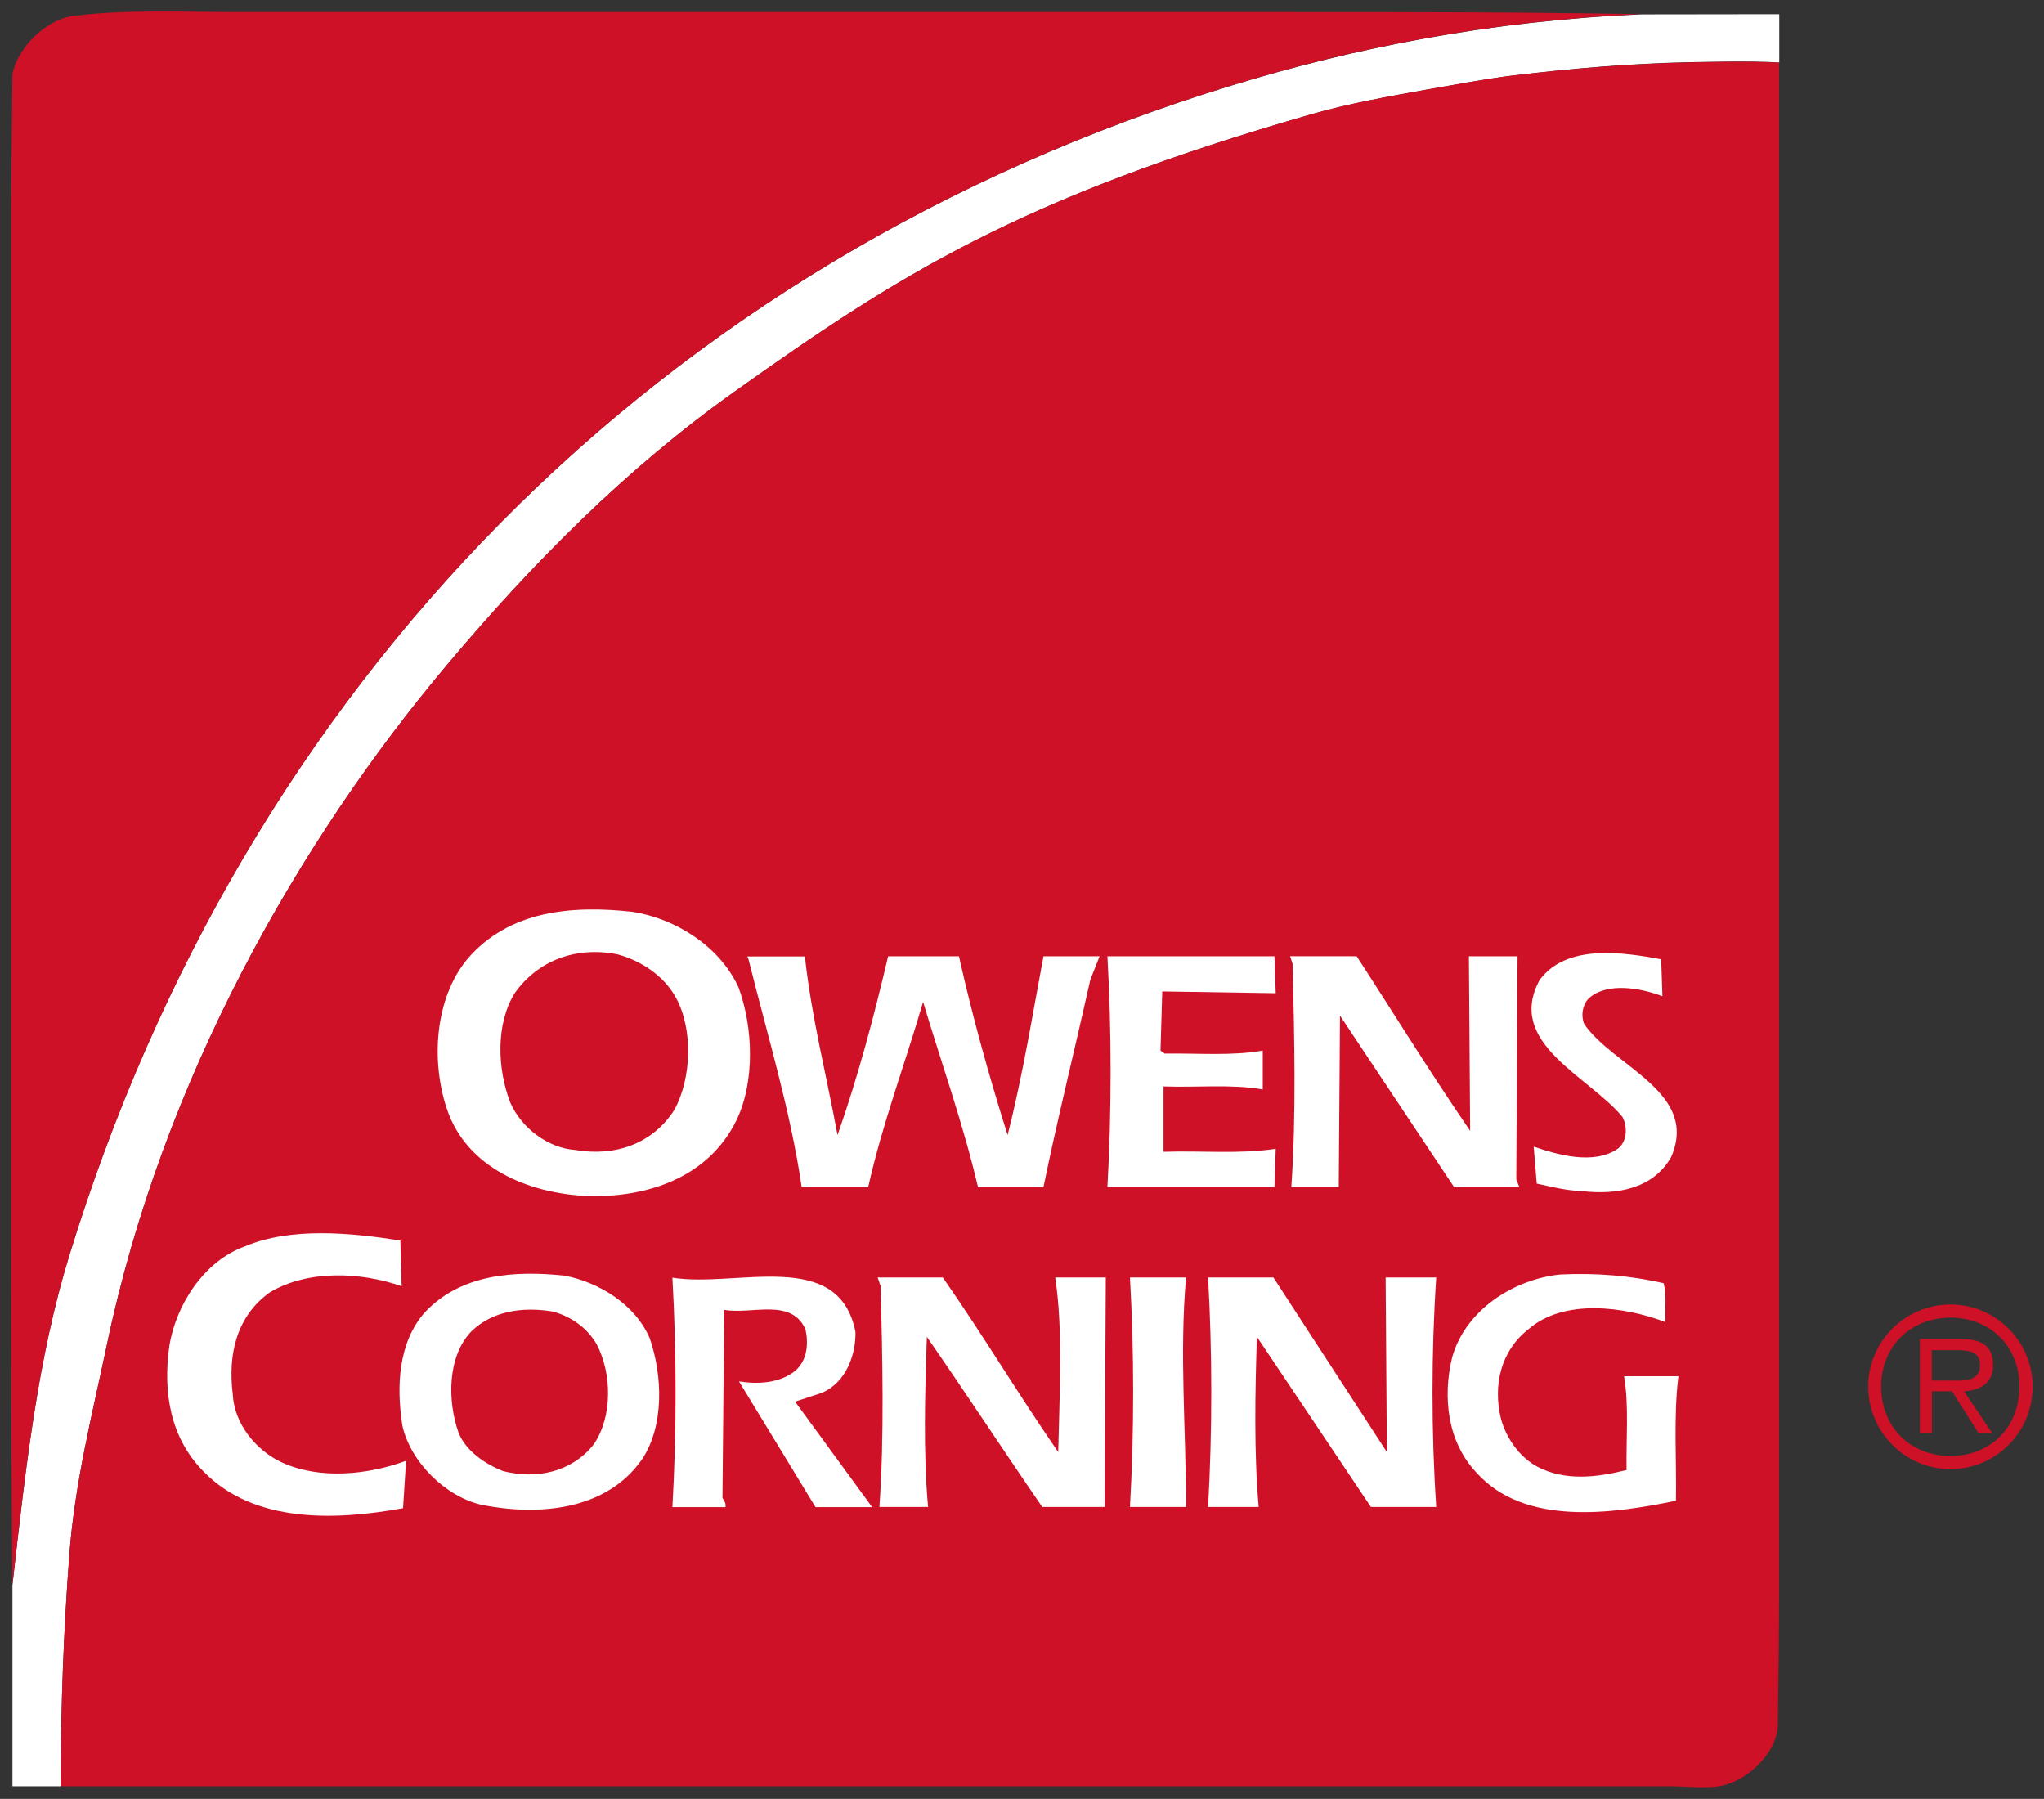
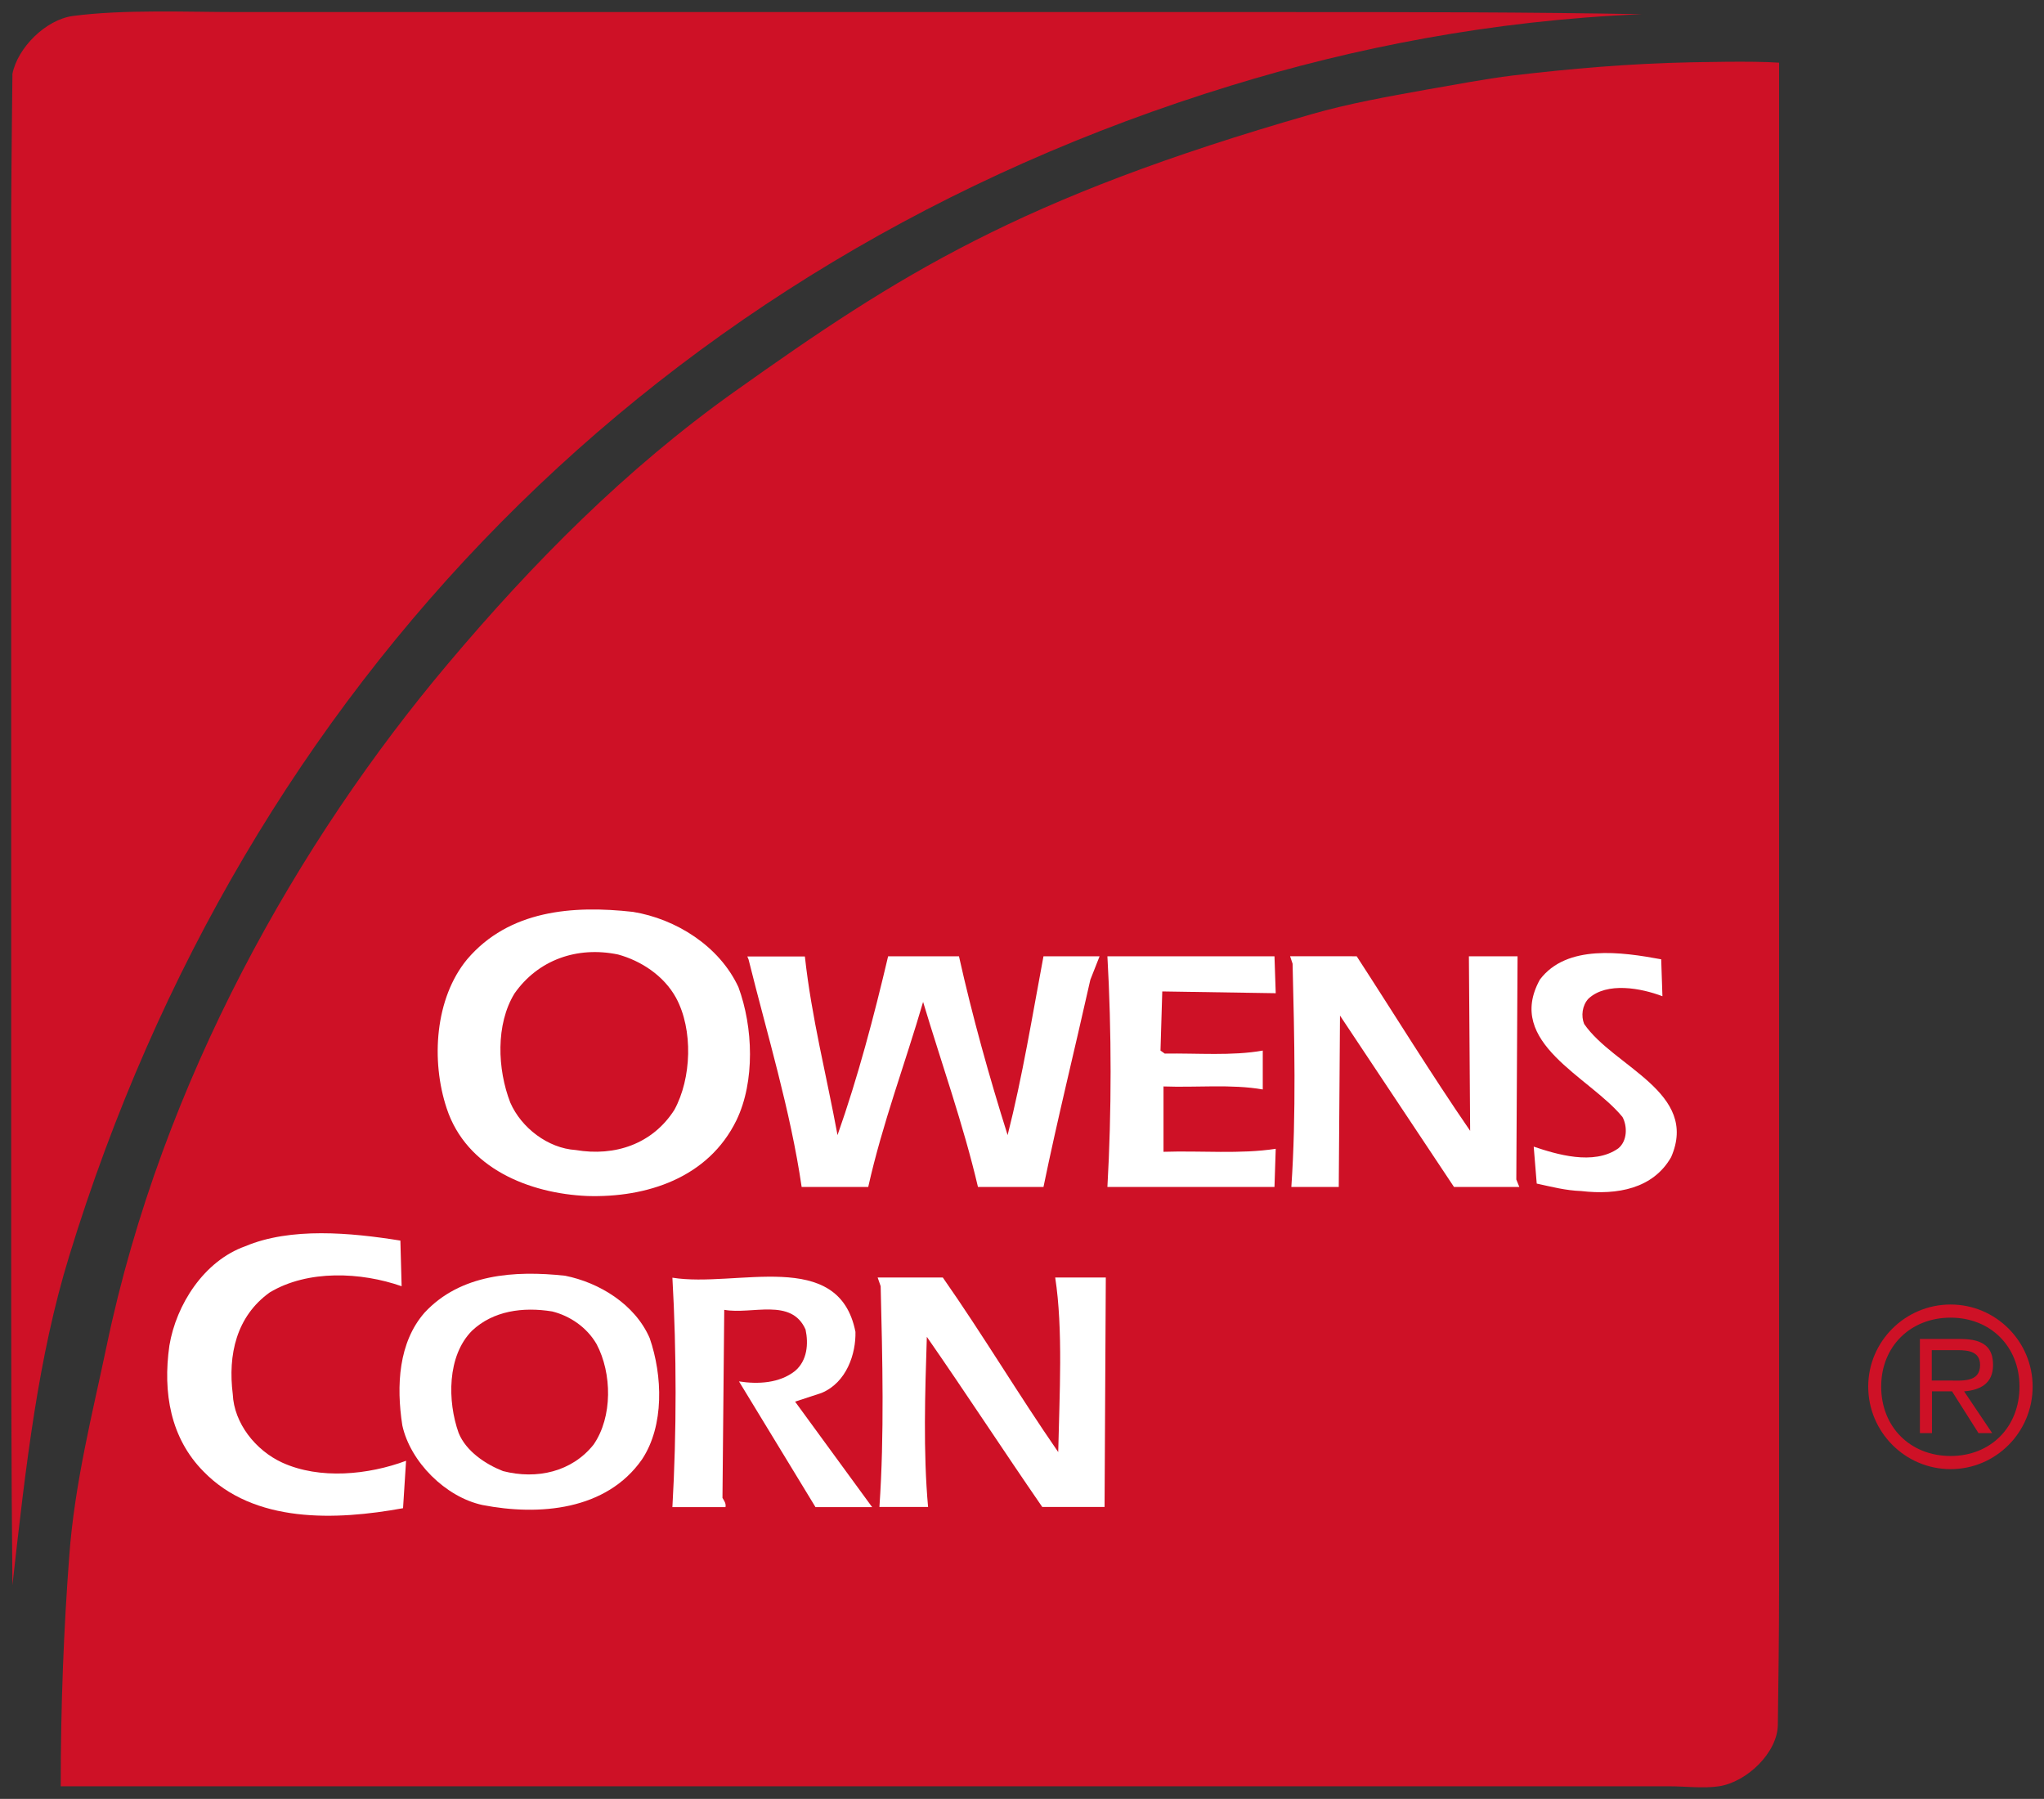
<svg xmlns="http://www.w3.org/2000/svg" x="0px" y="0px" viewBox="0 0 1151.2 1013" style="enable-background:new 0 0 1151.2 1013;" xml:space="preserve">
  <rect x="0" y="0" width="1151.2" height="1013" fill="#333333" stroke="none" />
  <style type="text/css">	.st0{fill:#FFFFFF;}	.st1{fill:#CE1126;}</style>
  <g id="Layer_1">
    <g>
-       <path class="st0" d="M924.3,8.1c0.1,0,0.2,0,0.3,0c-84.9,3.5-162.8,19.1-231.4,40.2c-322.4,98.8-555.6,337.2-654.3,659   C21.5,764.1,14.6,824.6,7,892.6c0-0.2,0-0.4,0-0.6v113.9h27.2c0-45.7,1.7-88.5,4.8-129.6C42,835.1,52.3,795,60,758.2   c31.3-150.1,108.5-285,192.1-384.2c48-57,100.2-109.8,161.5-153.4c92.8-66,160.3-109,325.1-156.3c20.9-6,42.8-9.9,65.1-13.9   c15.9-2.7,32-5.9,48.3-7.9c32.4-3.9,65.3-6.8,99.8-7.5c2.9,0,35.2-0.9,50.2,0.2c0-2.3,0-27.2,0-27.2L924.3,8.1z" />
      <path class="st1" d="M951.8,35.1c2.9,0,35.2-0.9,50.2,0.2c0,222.6,0,445.2,0,667.9c0,64,0,128,0,192.1c0,23.9-0.4,53.4-0.7,76   c-0.2,15.6-17.4,32.2-33.2,34.6c-8.9,1.3-18.9,0-27.8,0c-21.5,0-43,0-64.5,0c-66,0-132.1,0-198.2,0c-214.5,0-428.9,0-643.4,0   c0-45.7,1.7-88.6,4.8-129.6C42,835.1,52.3,795,60,758.2c31.3-150.1,108.5-285,192.1-384.2c48-57,100.2-109.8,161.5-153.4   c92.8-66,160.3-109,325.1-156.3c20.9-6,42.8-9.9,65.1-13.9c15.9-2.7,32-5.9,48.3-7.9C884.4,38.7,917.3,35.8,951.8,35.1z" />
      <path class="st1" d="M41,9c29-3.8,64.1-2.2,93.7-2.2c69,0,138,0,207,0c129,0,257.9,0,386.9,0c65,0,131,0,196.1,1.2   c-84.9,3.5-162.8,19.1-231.4,40.2c-322.4,98.8-555.6,337.2-654.3,659C21.5,764.1,14.6,824.6,7,892.6c-0.7-67.2-0.7-138-0.7-206.3   c0-130.3,0-260.6,0-390.9c0-59.7,0-117.3,0-177C6.4,94.1,7,41.6,7,41.6C9.9,26.9,25.7,11.1,41,9z" />
      <path class="st0" d="M935.6,540.2l0.7,20.8c-11.8-4.5-31.3-8.3-41.7,1.4c-3.5,3.8-4.2,9.7-2.4,14.2c16.7,24.3,64.9,38.5,49,75   c-10.1,17.7-30.2,21.5-50.7,19.1c-8.7-0.3-16.7-2.4-25-4.2l-1.7-20.8c12.5,4.2,33.7,10.8,47.6,1c5.2-4.2,5.2-12.5,2.4-17.7   c-18.8-22.9-66.3-41.7-46.5-77.4C882.4,531.6,913.4,536.1,935.6,540.2L935.6,540.2z" />
      <path class="st0" d="M453.3,538.5c3.8,34.7,12.2,67,18.4,100.7c11.5-32.6,20.5-66.7,28.5-100.7h39.9c7.6,34,17,67.7,27.4,100.7   c8.4-33,14-67.7,20.2-100.7h31.6l-5.2,13.2c-8.7,38.9-18.7,79.2-26.4,116.7h-36.9c-8.3-35.4-20.5-69.5-30.9-104.2   c-10.1,34.7-22.9,68.4-30.9,104.2h-37.5c-6.3-43.1-19.4-85.8-29.9-128.1l-0.7-1.7H453.3L453.3,538.5z" />
      <path class="st0" d="M718.5,559.3l-63.9-1l-1,33.3l2.4,1.7c18.4-0.3,37.9,1.4,55.2-1.7v21.9c-17.7-3.1-37.2-1-55.9-1.7v36.8   c21.2-0.7,43.4,1.4,63.2-1.7l-0.7,21.5h-94.1c2.4-42.4,2.4-87.5,0-129.9h94.1L718.5,559.3L718.5,559.3z" />
      <path class="st0" d="M764.1,538.5c21.2,32.6,41.7,66,63.9,98.3l-0.7-98.3h27.4L854,664.2l1.7,4.2h-36.8l-64.2-96.5l-0.7,96.5   h-26.7c2.8-41,1.7-84.4,0.7-125.7l-1.4-4.2H764.1L764.1,538.5z" />
      <path class="st0" d="M225.5,698.6l0.7,25.7c-22.9-8-52.8-9.4-74.3,3.5c-18.8,13.5-23.6,35.1-20.8,57.3   c0.7,16.3,12.8,31.6,27.8,38.5c21.2,9.7,48.6,6.9,69.8-1l-1.7,26.7c-37.9,6.9-84,8.7-112.5-20.8c-18.4-18.7-22.9-44.1-19.1-70.8   c3.8-22.9,19.4-47.6,42.7-55.9C163.7,691,197.4,694.1,225.5,698.6L225.5,698.6z" />
-       <path class="st0" d="M937,722.6c1.7,6.9,0.7,14.6,1,21.9c-22.9-8.7-57.3-13.5-77.4,4.2c-15.3,12.1-19.8,31.3-15.3,50   c2.8,10.8,10.4,21.9,20.8,27.4c15.6,8,33.3,5.9,50,1.7c-0.3-17.7,1.4-36.1-1.4-52.8h30.6c-2.8,22.6-1,46.9-1.4,70.1   c-35.4,7.3-85.4,14.6-112.5-16c-16-17-19.1-42-13.5-64.9c7.6-26.7,34.7-43.8,60.8-46.5C899.1,716.7,918.6,718.4,937,722.6   L937,722.6z" />
      <path class="st0" d="M481.8,750c0.3,12.2-4.9,28.5-19.1,34.4l-14.9,4.9l43.4,59.4h-31.9l-43.1-70.8c10.8,1.7,22.9,1,31.6-5.9   c6.9-5.9,7.6-15.3,5.9-23.3c-8-18.1-30.2-8.3-45.8-11.1l-1,105.9c1,1.7,2.1,3.1,1.7,5.2h-29.9c2.4-42,2.4-87.2,0-129.2   C414.8,725.3,472.4,702.4,481.8,750L481.8,750z" />
      <path class="st0" d="M531,719.4c22.6,32.3,42.4,65.6,65,98.3c0.7-32.3,2.8-69.1-1.7-98.3h28.5l-0.7,129.2H587   c-22-31.9-43.5-64.9-65-95.8c-1,31.3-2.1,64.9,0.7,95.8h-27.4c2.8-40.6,1.7-83.3,0.7-124.3l-1.7-4.9H531L531,719.4z" />
-       <path class="st0" d="M668,719.4c-3.8,42.4,0,86.1,0,129.2h-31.6c2.4-42,2.4-87.2,0-129.2H668L668,719.4z" />
-       <path class="st0" d="M781.1,817.7l-0.7-98.3h28.5c-2.8,42-2.8,87.2,0,129.2h-36.8l-64.2-95.8c-1,31.3-1.7,64.9,1,95.8h-28.5   c2.4-42,2.4-87.2,0-129.2h36.8L781.1,817.7L781.1,817.7z" />
      <path class="st0" d="M415.9,555.9c-10.8-23.3-35.4-38.5-59.4-42.4c-34-3.8-69.8-1-93.4,26.7c-18.1,21.9-20.5,57-11.5,84   c11.1,33.7,46.5,47.9,79.2,49.3c33.3,1,68.1-10.1,84-42.7C425.3,609,424.2,578.4,415.9,555.9z M379.8,625   c-12.2,19.1-33.3,26.4-55.6,22.6c-15.6-1-30.6-12.5-36.8-26.7c-7.3-18.8-8.3-44.1,2.4-61.5c13.2-18.8,35.1-26.7,58.3-21.9   c12.8,3.5,25.7,11.8,32.6,24.3C390.5,579.8,389.5,607.3,379.8,625z" />
      <path class="st0" d="M365.9,753.5c-8.3-19.1-28.5-31.3-47.6-35.1c-28.5-3.1-59-1-79.2,20.8c-14.6,16.7-16,41-12.5,63.5   c4.5,20.5,24.3,40.3,45.1,44.8c31.9,6.2,69.8,3.1,89.9-25.7C374.2,802.8,373.2,774.6,365.9,753.5z M334.3,813.5   c-12.2,15.3-31.9,19.8-51,14.9c-9.7-3.8-20.8-11.1-25-21.5c-6.3-17.7-6.6-43.4,7.6-57.6c11.8-11.1,28.5-13.5,45.1-10.8   c9.7,2.4,19.4,8.7,25,18.4C344.7,773.3,345.1,797.9,334.3,813.5z" />
      <path class="st1" d="M1098.6,827.3c25.5,0,46.2-20.8,46.2-46.5c0-25.4-20.7-46.2-46.2-46.2c-25.6,0-46.4,20.8-46.4,46.2   C1052.2,806.4,1073,827.3,1098.6,827.3z M1098.6,819.9c-22.7,0-39.1-16.3-39.1-39.1c0-22.5,16.4-38.8,39.1-38.8   c22.5,0,38.8,16.3,38.8,38.8C1137.4,803.6,1121.2,819.9,1098.6,819.9z M1088,783.5h11.4l14.9,23.5h7.7l-15.8-23.5   c9.2-0.7,16.3-4.5,16.3-14.8c0-9.5-4.7-14.7-18.4-14.7h-22.8v53h6.8V783.5z M1088,777.4v-17.1h14.6c6.4,0,12.6,1,12.6,8.4   c0,10-10.4,8.7-17.8,8.7H1088z" />
    </g>
  </g>
  <g id="Layer_1_copy" />
</svg>